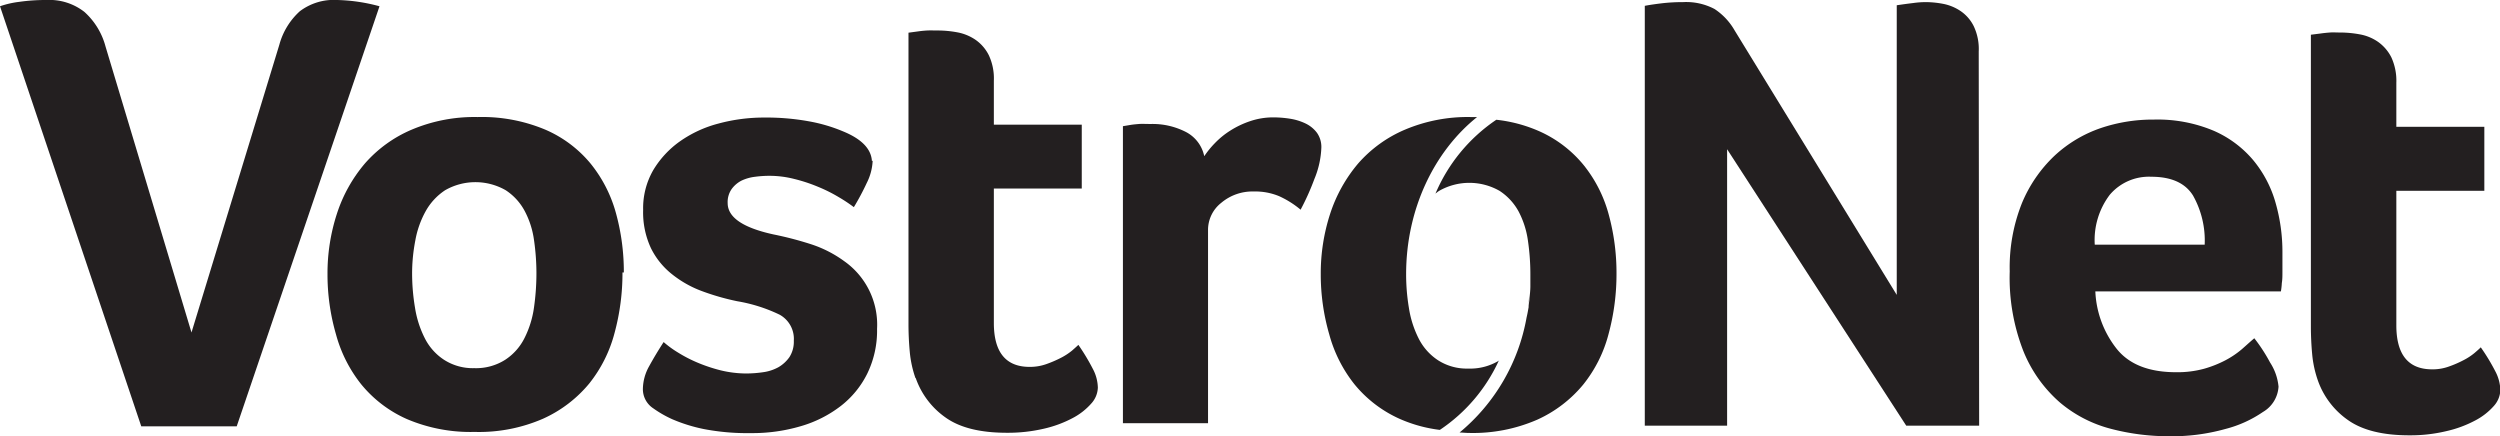
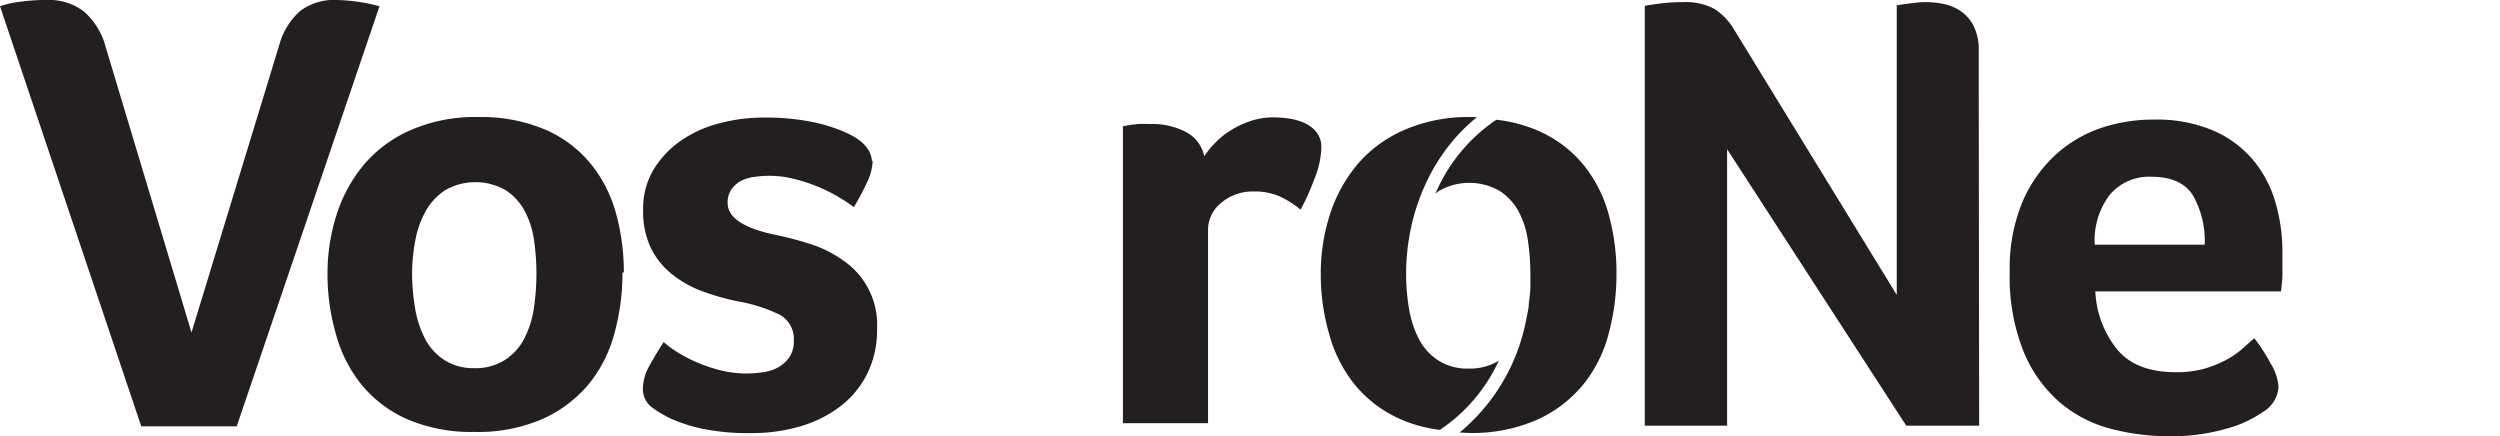
<svg xmlns="http://www.w3.org/2000/svg" id="Layer_1" data-name="Layer 1" viewBox="0 0 295.19 51.52">
  <defs>
    <style>.vlm-1{fill:#231f20;}</style>
  </defs>
  <title>VostroNet_Logo[mono]</title>
  <path class="vlm-1" d="M490.53,304h-8.61l-21.15-32.64V304h-9.72V254.43q.75-.15,2-.3a21.28,21.28,0,0,1,2.52-.14,7.17,7.17,0,0,1,3.71.81,7.42,7.42,0,0,1,2.37,2.52l19.15,31.24v-34.2c.69-.1,1.33-.19,1.93-.26a10.74,10.74,0,0,1,1.41-.11,11.14,11.14,0,0,1,2.22.22,5.57,5.57,0,0,1,2,.85,4.66,4.66,0,0,1,1.52,1.75,6.25,6.25,0,0,1,.6,3Z" transform="translate(-256.84 -253.74)" />
  <path class="vlm-1" d="M513.82,297.69a11.88,11.88,0,0,0,3.27-.41,13.24,13.24,0,0,0,2.52-1,10.64,10.64,0,0,0,1.93-1.3c.54-.47,1-.9,1.48-1.3a19.75,19.75,0,0,1,1.86,2.86,6.33,6.33,0,0,1,1,2.85,3.71,3.71,0,0,1-1.85,3,13.94,13.94,0,0,1-4.42,2,23.47,23.47,0,0,1-6.71.86,26.9,26.9,0,0,1-6.86-.89,15.23,15.23,0,0,1-6-3.12,16,16,0,0,1-4.27-6,23.76,23.76,0,0,1-1.63-9.46,20.43,20.43,0,0,1,1.44-8.05,16.3,16.3,0,0,1,3.86-5.61,15.25,15.25,0,0,1,5.46-3.26,19.16,19.16,0,0,1,6.23-1,17.1,17.1,0,0,1,7.05,1.3,12.74,12.74,0,0,1,4.71,3.49,13.72,13.72,0,0,1,2.63,5,21,21,0,0,1,.82,5.94v1c0,.4,0,.82,0,1.26s0,.88-.07,1.3a8.64,8.64,0,0,1-.11,1H504.25a11.73,11.73,0,0,0,2.53,6.79Q509,297.7,513.82,297.69Zm3.34-15.06a10.84,10.84,0,0,0-1.37-5.79q-1.38-2.23-4.93-2.23a6.07,6.07,0,0,0-4.9,2.12,8.86,8.86,0,0,0-1.78,5.9Z" transform="translate(-256.84 -253.74)" />
-   <path class="vlm-1" d="M530.52,298.65a12.86,12.86,0,0,1-.67-3.11q-.15-1.64-.15-3.27V257.84l1.11-.14c.35-.05.72-.09,1.12-.12s.79,0,1.18,0a12.7,12.7,0,0,1,2.38.22,5.46,5.46,0,0,1,2.15.89,5,5,0,0,1,1.56,1.82,6.61,6.61,0,0,1,.59,3v5.2h10.39v7.56H539.79v15.88q0,5.2,4.23,5.2a5.63,5.63,0,0,0,2-.34,12.77,12.77,0,0,0,1.7-.74,7,7,0,0,0,1.3-.85c.35-.3.6-.52.74-.67a23.6,23.6,0,0,1,1.71,2.82,5,5,0,0,1,.6,2.23,2.93,2.93,0,0,1-.78,1.89,7.64,7.64,0,0,1-2.19,1.7,13.59,13.59,0,0,1-3.42,1.26,18.16,18.16,0,0,1-4.37.49c-3.12,0-5.52-.6-7.2-1.78A9.56,9.56,0,0,1,530.52,298.65Z" transform="translate(-256.84 -253.74)" />
  <path class="vlm-1" d="M433.83,296.32a6.55,6.55,0,0,1-3.63.94,6.27,6.27,0,0,1-3.59-1,6.64,6.64,0,0,1-2.26-2.55,12.07,12.07,0,0,1-1.15-3.6,24,24,0,0,1-.33-4h0c0-7.7,3.33-14.51,8.38-18.55-.25,0-.48,0-.74,0a19,19,0,0,0-7.78,1.49,15.28,15.28,0,0,0-5.53,4,17.62,17.62,0,0,0-3.3,5.93,22.73,22.73,0,0,0-1.11,7.15,25.38,25.38,0,0,0,1,7.08,16.29,16.29,0,0,0,3,5.93,14.58,14.58,0,0,0,5.37,4.08,16.7,16.7,0,0,0,4.69,1.28,19.65,19.65,0,0,0,7-8.26" transform="translate(-256.84 -253.74)" />
  <path class="vlm-1" d="M426.33,276.6c.14-.11.28-.22.43-.32a7.2,7.2,0,0,1,7.15,0,6.79,6.79,0,0,1,2.23,2.41,10.44,10.44,0,0,1,1.11,3.45,27.56,27.56,0,0,1,.29,4c0,.35,0,.69,0,1,0,.13,0,.26,0,.4,0,.48-.06,1-.11,1.43,0,.24-.05.48-.08.72s0,.33-.05.49c-.06.37-.13.72-.21,1.06a22.8,22.8,0,0,1-7.91,13.57c.36,0,.7.05,1.07.05a19,19,0,0,0,8.09-1.56,15.11,15.11,0,0,0,5.44-4.15,15.92,15.92,0,0,0,3-6,27,27,0,0,0,.93-7.12,26.08,26.08,0,0,0-.93-7,15.83,15.83,0,0,0-3-5.86,14.24,14.24,0,0,0-5.34-4,17.14,17.14,0,0,0-4.92-1.29,19.86,19.86,0,0,0-7.22,8.8" transform="translate(-256.84 -253.74)" />
-   <path class="vlm-1" d="M437.51,287.1c0,.13,0,.26,0,.4,0-.14,0-.27,0-.4" transform="translate(-256.84 -253.74)" />
  <path class="vlm-1" d="M437.38,288.93c0,.24-.05.48-.08.72,0-.24.06-.48.08-.72" transform="translate(-256.84 -253.74)" />
  <path class="vlm-1" d="M284.79,304.08H273.52l-16.68-49.6a10.75,10.75,0,0,1,2.26-.52,22.15,22.15,0,0,1,3.23-.22,6.7,6.7,0,0,1,4.48,1.41,8.38,8.38,0,0,1,2.49,4.08L279.45,293l10.38-34a8.23,8.23,0,0,1,2.41-3.93,6.65,6.65,0,0,1,4.41-1.33,20.78,20.78,0,0,1,5,.74Z" transform="translate(-256.84 -253.74)" />
  <path class="vlm-1" d="M320.18,286.06a27.56,27.56,0,0,0-.29-4,10.22,10.22,0,0,0-1.12-3.45,6.67,6.67,0,0,0-2.22-2.41,7.2,7.2,0,0,0-7.15,0,7.1,7.1,0,0,0-2.3,2.48,11.1,11.1,0,0,0-1.22,3.45,20.46,20.46,0,0,0-.38,3.93,24.55,24.55,0,0,0,.34,4,12.07,12.07,0,0,0,1.15,3.6,6.56,6.56,0,0,0,2.26,2.55,6.27,6.27,0,0,0,3.59,1,6.4,6.4,0,0,0,3.67-1,6.56,6.56,0,0,0,2.26-2.55,11.5,11.5,0,0,0,1.12-3.6,28.81,28.81,0,0,0,.29-4.08m10.16-.07a27,27,0,0,1-.93,7.12,16.07,16.07,0,0,1-3,6,15.14,15.14,0,0,1-5.45,4.15,18.93,18.93,0,0,1-8.08,1.56,19.19,19.19,0,0,1-8-1.52,14.58,14.58,0,0,1-5.37-4.08,16.29,16.29,0,0,1-3-5.93,25.38,25.38,0,0,1-1-7.08,22.73,22.73,0,0,1,1.11-7.15,17.45,17.45,0,0,1,3.3-5.93,15.28,15.28,0,0,1,5.53-4,19,19,0,0,1,7.78-1.49,19.35,19.35,0,0,1,8,1.49,14.24,14.24,0,0,1,5.34,4,16,16,0,0,1,3,5.86,26.08,26.08,0,0,1,.93,7" transform="translate(-256.84 -253.74)" />
  <path class="vlm-1" d="M359.88,272.72a6.42,6.42,0,0,1-.7,2.63,29.43,29.43,0,0,1-1.52,2.85,18.25,18.25,0,0,0-1.78-1.18,17.91,17.91,0,0,0-2.44-1.22,19,19,0,0,0-2.82-.93,11.81,11.81,0,0,0-2.89-.37,12.68,12.68,0,0,0-1.71.11,5.17,5.17,0,0,0-1.59.44,3.29,3.29,0,0,0-1.19,1,2.67,2.67,0,0,0-.48,1.67q0,2.52,5.41,3.7a40.87,40.87,0,0,1,4.41,1.15,13.93,13.93,0,0,1,3.93,2,9.16,9.16,0,0,1,3.89,8,11.58,11.58,0,0,1-1.15,5.27,11,11,0,0,1-3.15,3.85,14.15,14.15,0,0,1-4.7,2.37,20.18,20.18,0,0,1-5.9.82,27,27,0,0,1-5.56-.48,18.94,18.94,0,0,1-3.7-1.15,13,13,0,0,1-2.27-1.3,2.7,2.7,0,0,1-1.22-2.33,5.63,5.63,0,0,1,.74-2.64q.75-1.37,1.71-2.85a11.89,11.89,0,0,0,1.67,1.22,16.25,16.25,0,0,0,2.29,1.19,18.88,18.88,0,0,0,2.78.93,12.91,12.91,0,0,0,3,.37,14.12,14.12,0,0,0,2-.15,5.21,5.21,0,0,0,1.81-.59,4.11,4.11,0,0,0,1.3-1.19,3.36,3.36,0,0,0,.52-1.93,3.26,3.26,0,0,0-1.67-3.08,18.48,18.48,0,0,0-5-1.59,28.43,28.43,0,0,1-4.16-1.19,12.71,12.71,0,0,1-3.55-2,9,9,0,0,1-2.49-3.08,10,10,0,0,1-.92-4.52,9,9,0,0,1,1.18-4.67,11.23,11.23,0,0,1,3.15-3.41,14.06,14.06,0,0,1,4.56-2.11,20.53,20.53,0,0,1,5.41-.71,28.1,28.1,0,0,1,5.3.45,18.88,18.88,0,0,1,4,1.18c2.18.89,3.32,2.06,3.41,3.49" transform="translate(-256.84 -253.74)" />
-   <path class="vlm-1" d="M364.93,298.37a12.86,12.86,0,0,1-.67-3.11q-.15-1.63-.15-3.27V257.6l1.11-.15c.35-.05.72-.09,1.11-.11s.79,0,1.19,0a12.67,12.67,0,0,1,2.37.22,5.61,5.61,0,0,1,2.15.89,4.88,4.88,0,0,1,1.56,1.82,6.46,6.46,0,0,1,.59,3v5.19h10.38V276H374.19v15.87q0,5.19,4.23,5.19a5.77,5.77,0,0,0,2-.34,13.52,13.52,0,0,0,1.71-.74,7.32,7.32,0,0,0,1.3-.85c.34-.3.59-.52.74-.67a24.73,24.73,0,0,1,1.7,2.82,4.94,4.94,0,0,1,.6,2.22,2.93,2.93,0,0,1-.78,1.89,7.65,7.65,0,0,1-2.19,1.71,13.66,13.66,0,0,1-3.41,1.26,18.69,18.69,0,0,1-4.37.48q-4.68,0-7.2-1.78a9.51,9.51,0,0,1-3.55-4.67" transform="translate(-256.84 -253.74)" />
  <path class="vlm-1" d="M399.07,272.13a10.73,10.73,0,0,1,1.22-1.49,9.63,9.63,0,0,1,1.82-1.48,10.68,10.68,0,0,1,2.33-1.11,8.44,8.44,0,0,1,2.78-.45,12.63,12.63,0,0,1,1.89.15,6.6,6.6,0,0,1,1.86.56,3.66,3.66,0,0,1,1.37,1.11,2.89,2.89,0,0,1,.52,1.74,10.61,10.61,0,0,1-.82,3.71,29.15,29.15,0,0,1-1.63,3.63,11,11,0,0,0-2.52-1.59,7.32,7.32,0,0,0-3-.56,5.71,5.71,0,0,0-3.85,1.34,4.06,4.06,0,0,0-1.56,3.18v22.84H389.43V268.64l.89-.15c.3-.05.64-.08,1-.11s.86,0,1.41,0a8.6,8.6,0,0,1,4.11.93,4.17,4.17,0,0,1,2.19,2.86" transform="translate(-256.84 -253.74)" />
</svg>